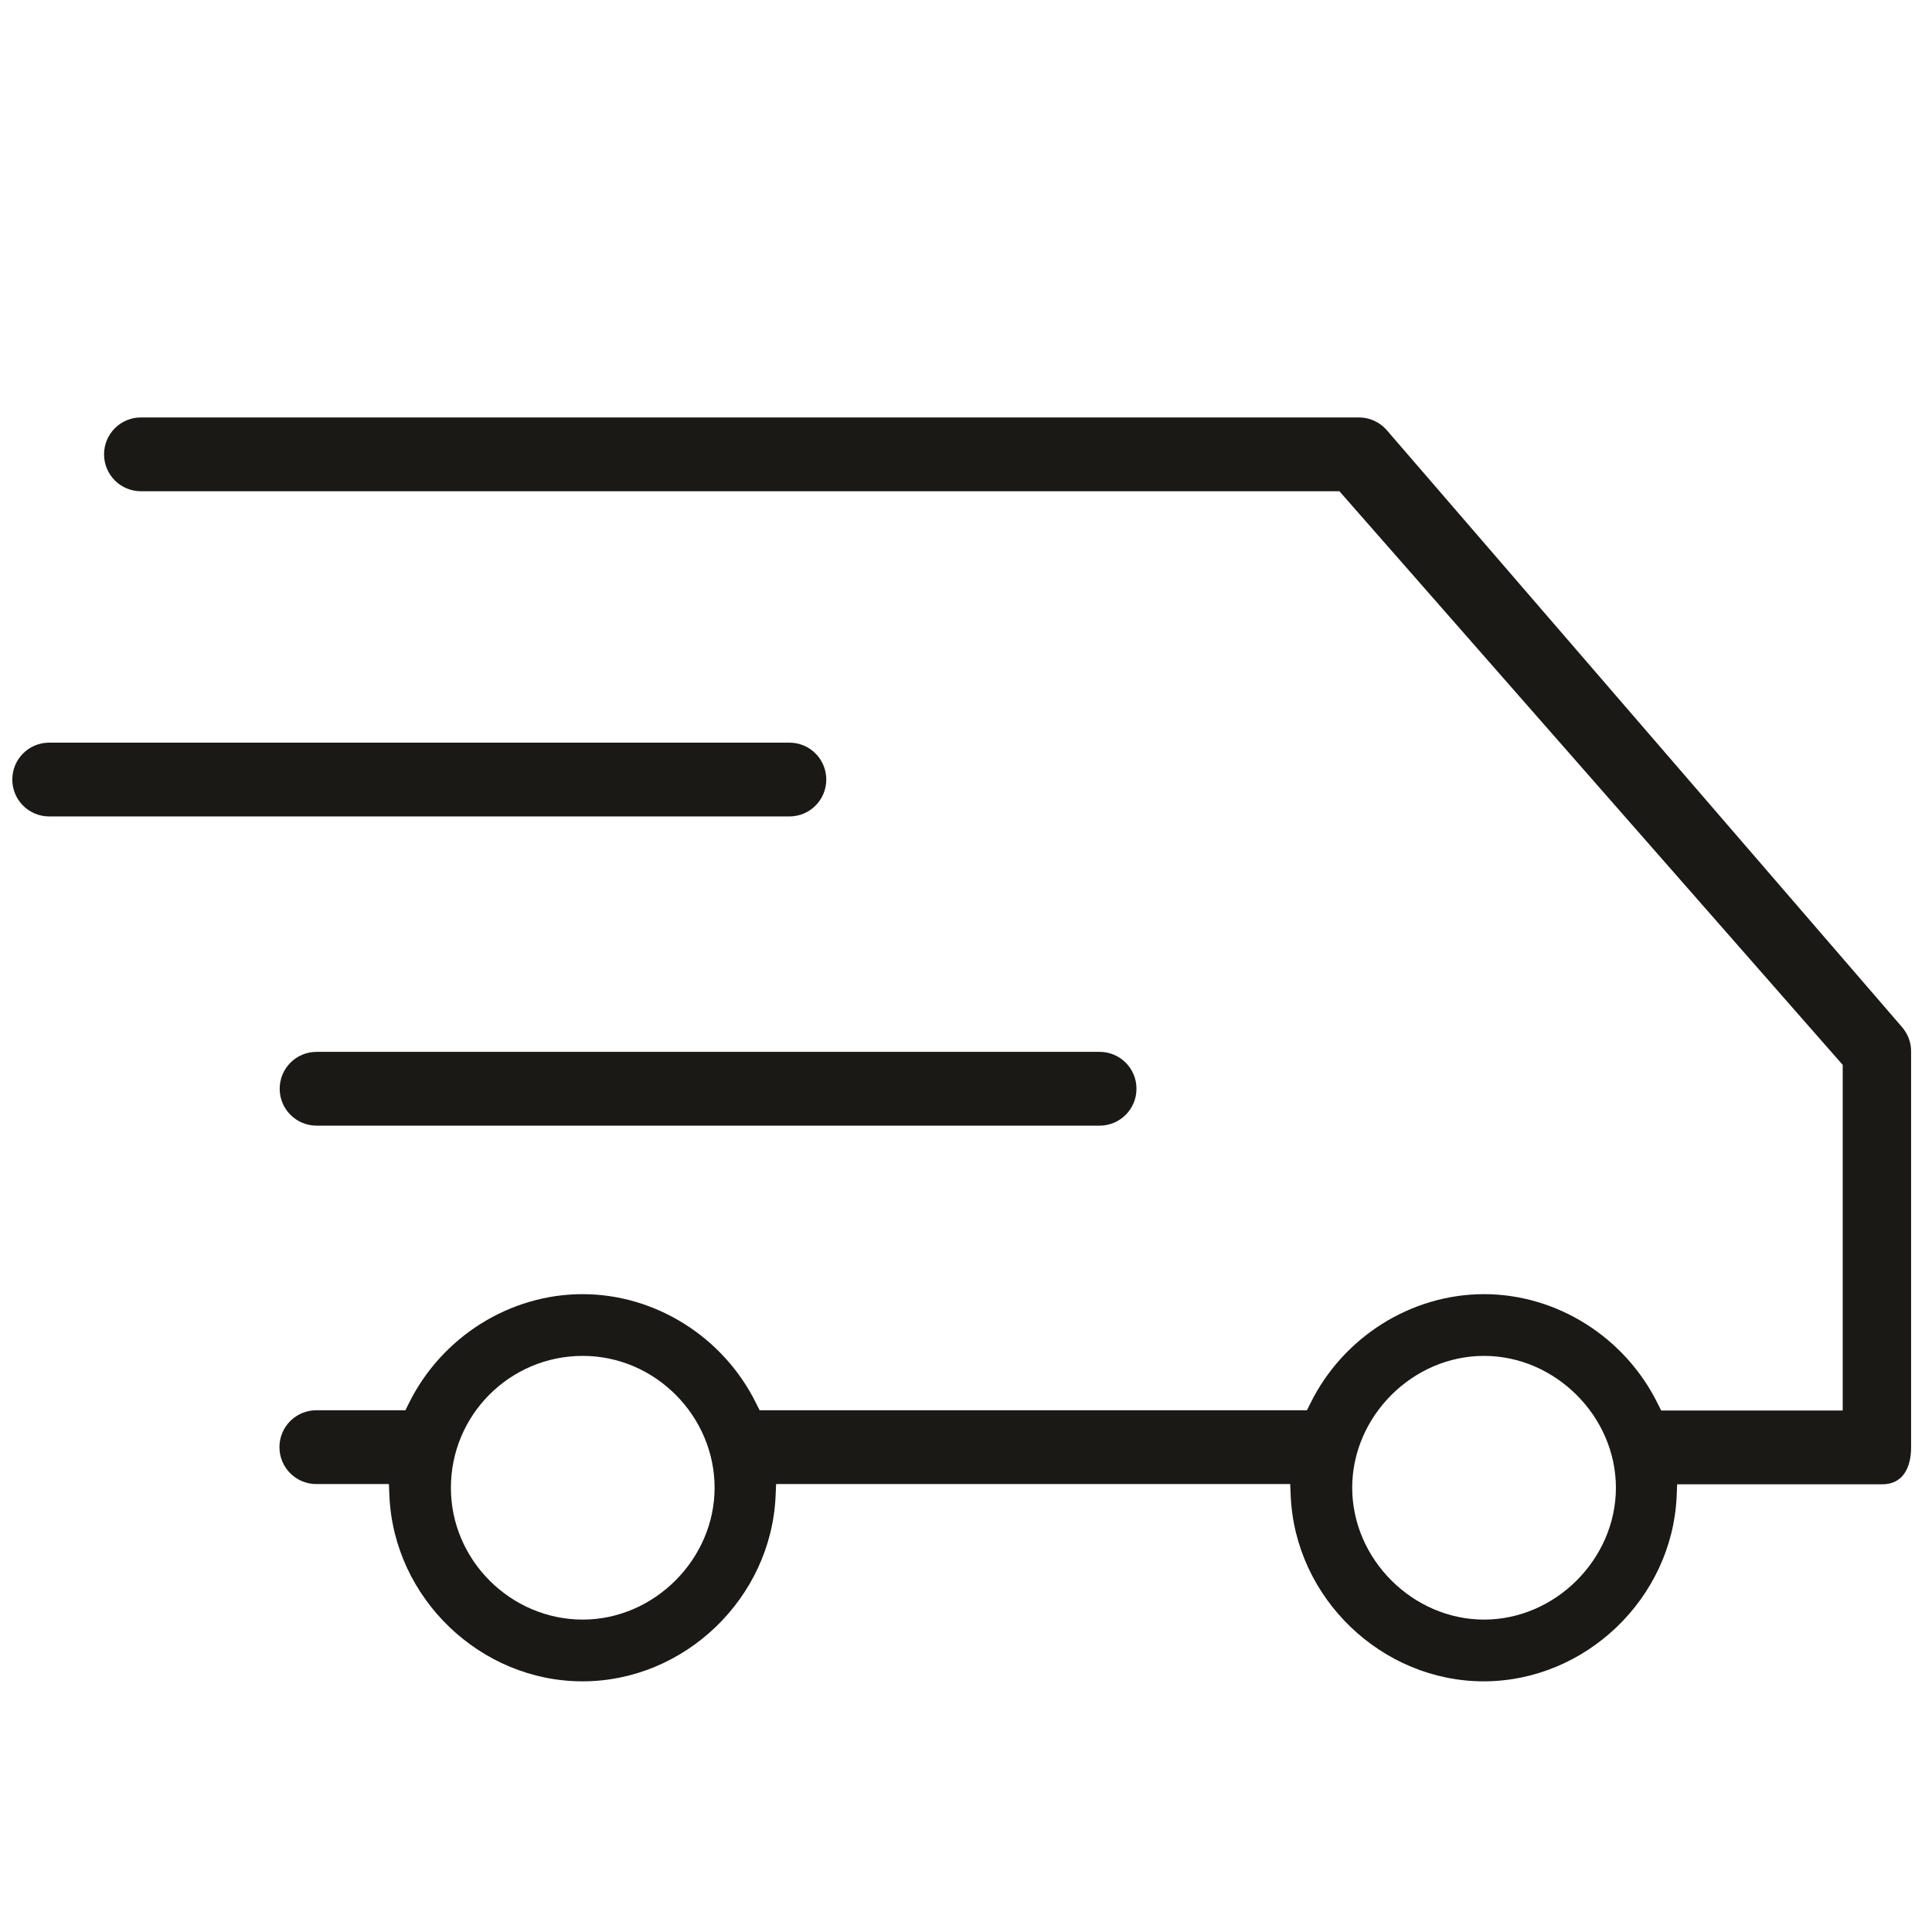
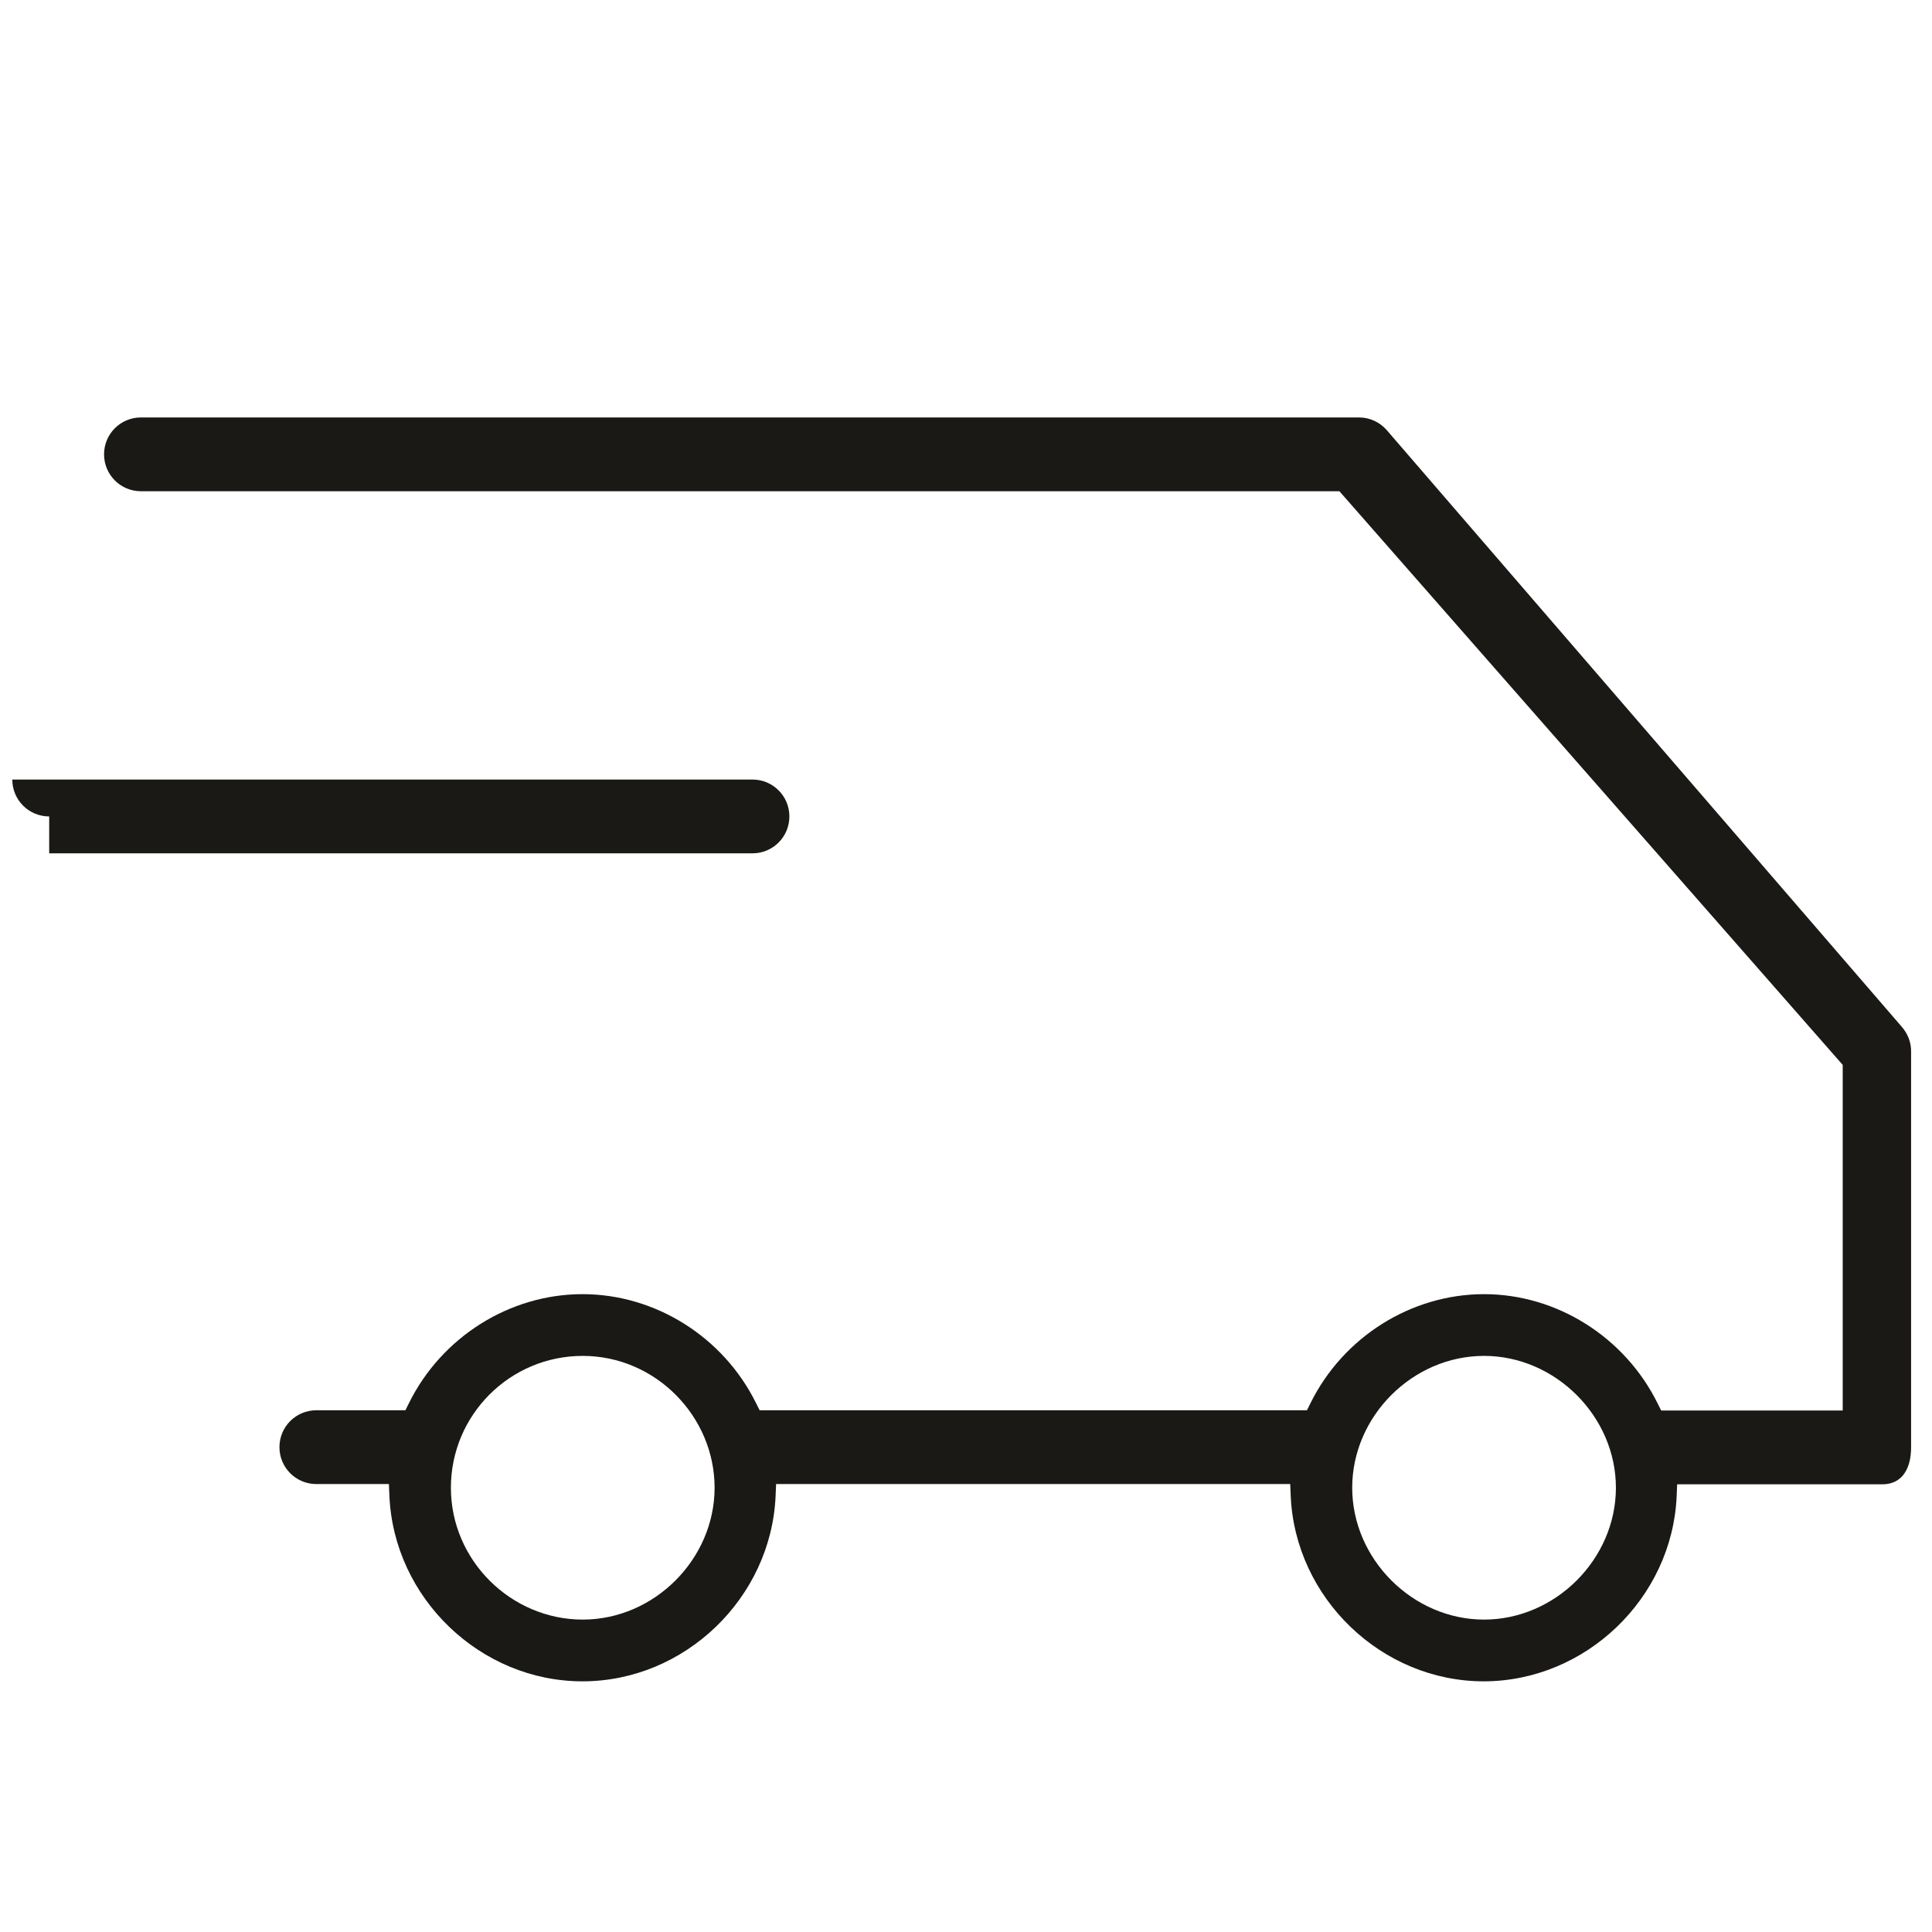
<svg xmlns="http://www.w3.org/2000/svg" viewBox="0 0 78.54 78.54" version="1.1" id="SHIPPING">
  <defs>
    <style>
      .st0 {
        fill: #1a1916;
      }
    </style>
  </defs>
  <path d="M60.32,68.35c-4.15,0-7.67-3.38-7.85-7.54l-.02-.48h-20.9l-.02.48c-.18,4.16-3.7,7.54-7.85,7.54s-7.67-3.38-7.85-7.54l-.02-.48h-2.95c-.83,0-1.5-.67-1.5-1.5s.67-1.5,1.5-1.5h3.62l.14-.28c1.33-2.7,4.1-4.44,7.06-4.44s5.73,1.74,7.06,4.44l.14.28h22.25l.14-.28c1.33-2.7,4.1-4.44,7.06-4.44s5.73,1.75,7.06,4.45l.14.28h7.38v-14.05l-20.46-23.32H5.73c-.83,0-1.5-.67-1.5-1.5s.67-1.5,1.5-1.5h49.52c.43,0,.84.19,1.12.51l20.94,24.26c.25.29.38.63.38.99v16.11c0,.83-.34,1.5-1.17,1.5h-8.34l-.02.48c-.18,4.15-3.7,7.53-7.85,7.53ZM60.33,55.12c-2.91,0-5.36,2.46-5.36,5.36s2.46,5.36,5.36,5.36,5.36-2.46,5.36-5.36-2.46-5.36-5.36-5.36ZM23.69,55.12c-2.96,0-5.36,2.4-5.36,5.36s2.45,5.36,5.36,5.36,5.36-2.46,5.36-5.36-2.4-5.36-5.36-5.36Z" class="st0" />
-   <path d="M2,33.19c-.83,0-1.5-.67-1.5-1.5s.67-1.5,1.5-1.5h30.09c.83,0,1.5.67,1.5,1.5s-.67,1.5-1.5,1.5H2Z" class="st0" />
-   <path d="M12.87,45.76c-.83,0-1.5-.67-1.5-1.5s.67-1.5,1.5-1.5h31.83c.83,0,1.5.67,1.5,1.5s-.67,1.5-1.5,1.5H12.87Z" class="st0" />
+   <path d="M2,33.19c-.83,0-1.5-.67-1.5-1.5h30.09c.83,0,1.5.67,1.5,1.5s-.67,1.5-1.5,1.5H2Z" class="st0" />
</svg>